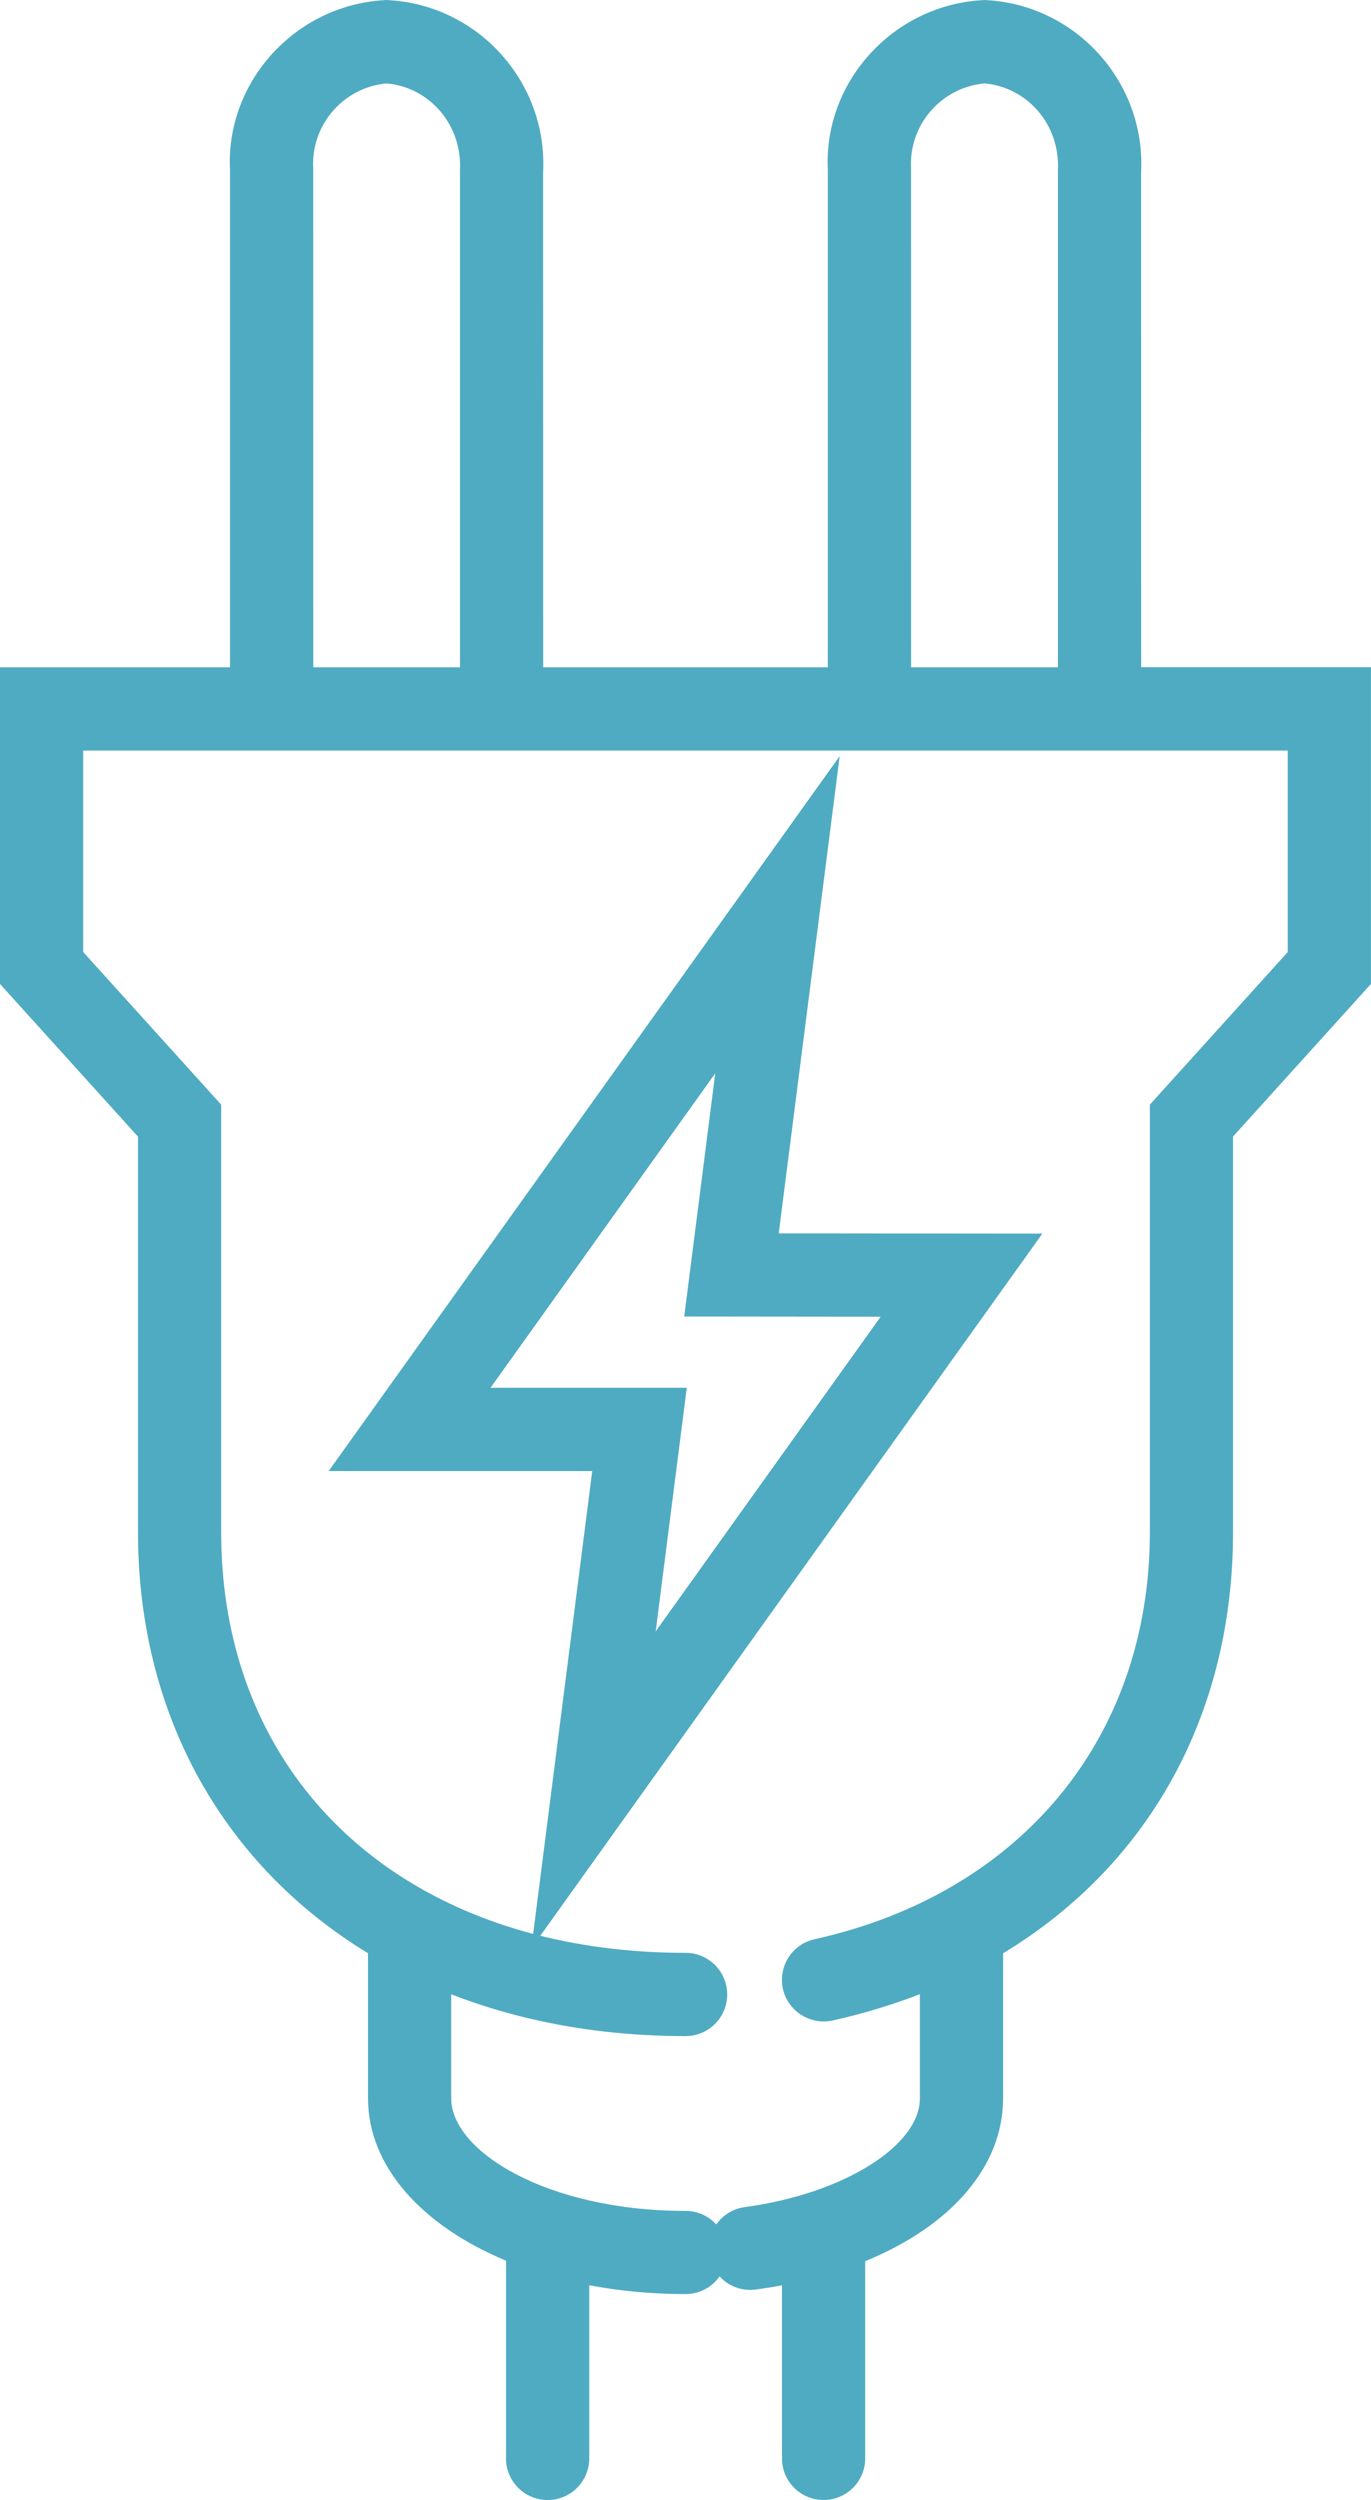
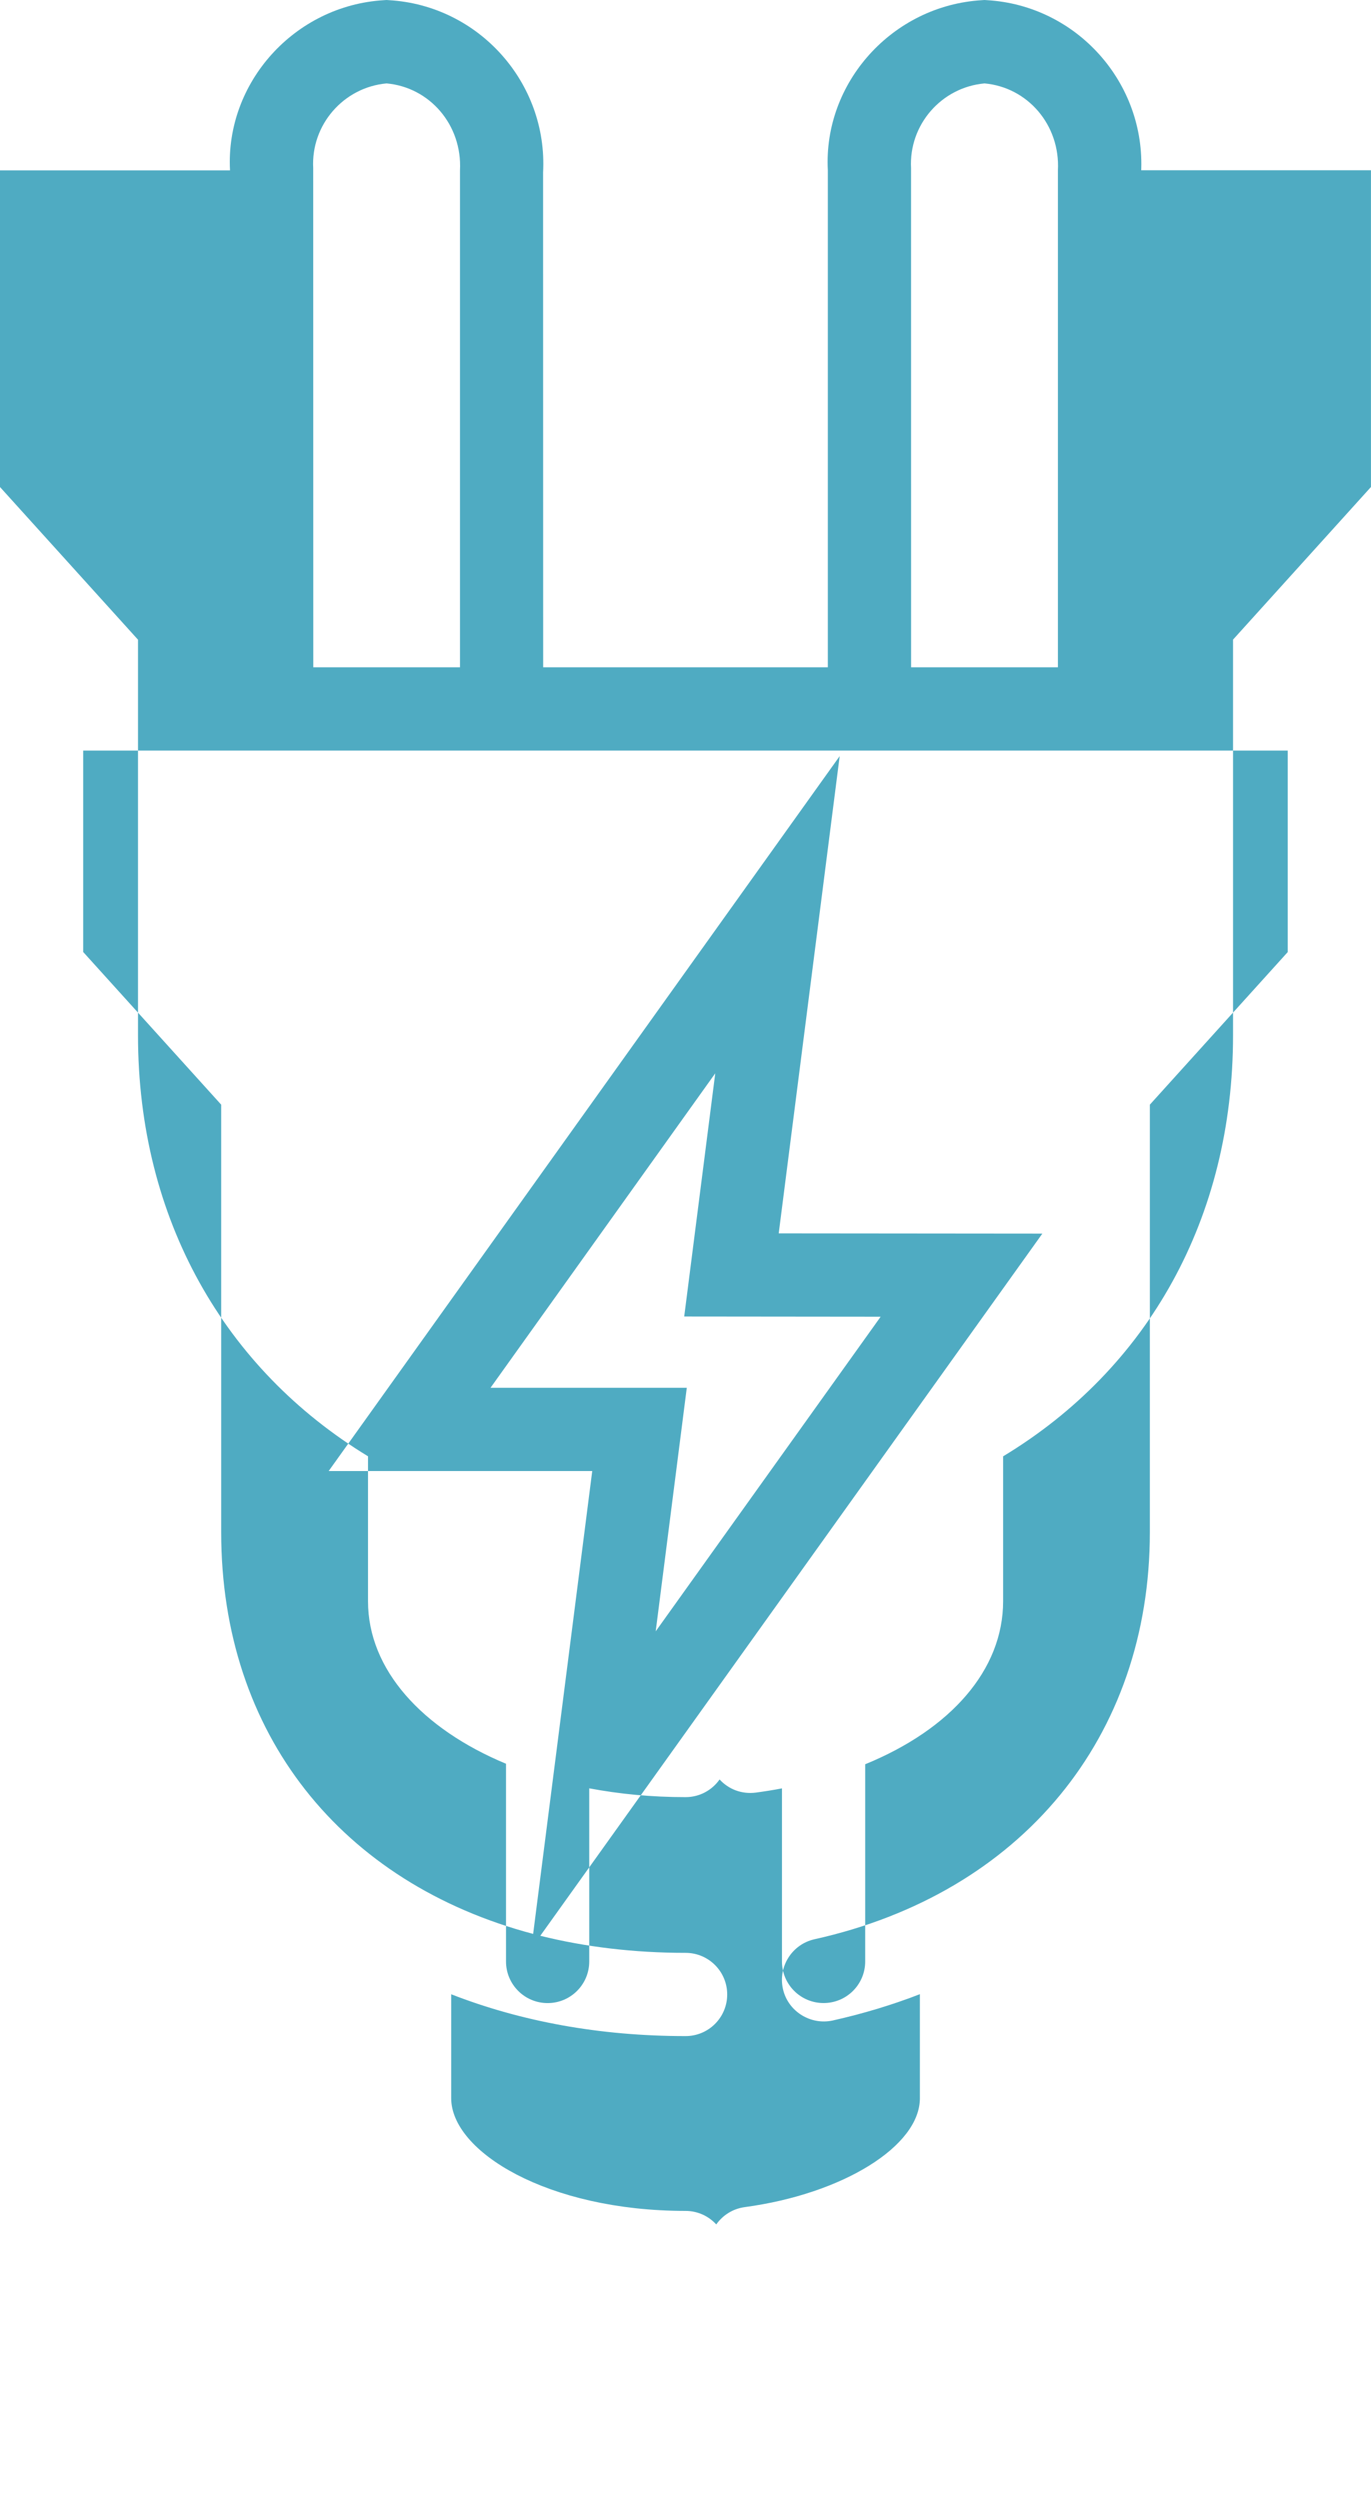
<svg xmlns="http://www.w3.org/2000/svg" id="Layer_1" viewBox="0 0 32.944 60.066">
  <defs>
    <style>.cls-1{fill:#4fabc2;}</style>
  </defs>
-   <path class="cls-1" d="M27.421,16.032l-.001-11.886C27.534,1.989,25.873.13,23.716.004l-.059-.004-.059.004c-2.157.127-3.819,1.985-3.706,4.089v11.939h-6.84l-.002-11.886C13.166,1.989,11.504.13,9.347.004l-.059-.004-.059.004c-2.156.127-3.815,1.986-3.702,4.089v11.939H0v7.608l3.316,3.668v9.502c0,4.428,2.088,8.026,5.527,10.117v3.482c0,1.645,1.301,3.066,3.316,3.905v4.75c0,.553.448,1,1,1s1-.447,1-1v-4.16c.728.138,1.504.212,2.315.212.338,0,.637-.168.817-.425.214.233.526.36.872.316.213-.029.423-.062.627-.102v4.158c0,.553.447,1,1,1s1-.447,1-1v-4.737c2.054-.84,3.314-2.267,3.314-3.917v-3.481c3.486-2.106,5.525-5.72,5.525-10.119v-9.503l3.314-3.667v-7.61h-5.523ZM23.657,2.004c1.033.092,1.82.994,1.764,2.089v11.939h-3.528l-.001-11.992c-.056-1.043.731-1.944,1.766-2.036ZM9.289,2.004c1.033.092,1.82.994,1.764,2.089v11.939h-3.525l-.002-11.992c-.056-1.042.73-1.943,1.763-2.036ZM30.944,22.873l-3.314,3.667v10.273c0,4.926-3.087,8.673-8.057,9.778-.539.12-.879.654-.76,1.193.121.541.662.874,1.193.76.734-.164,1.435-.376,2.098-.633v2.501c0,1.148-1.849,2.297-4.209,2.615-.287.039-.529.196-.684.416-.183-.2-.446-.325-.738-.325-3.318,0-5.631-1.427-5.631-2.707v-2.498c1.673.652,3.57,1.005,5.632,1.005.552,0,1-.447,1-1s-.448-1-1-1c-1.245,0-2.413-.142-3.491-.41l12.064-16.87-6.335-.006,1.465-11.466-12.279,17.176h6.333l-1.42,11.121c-4.601-1.218-7.496-4.794-7.496-9.651v-10.272l-3.316-3.668v-4.839h28.944v4.84ZM11.787,33.342l5.4-7.555-.746,5.843,4.72.005-5.405,7.558.747-5.851h-4.716Z" />
+   <path class="cls-1" d="M27.421,16.032l-.001-11.886C27.534,1.989,25.873.13,23.716.004l-.059-.004-.059.004c-2.157.127-3.819,1.985-3.706,4.089v11.939h-6.84l-.002-11.886C13.166,1.989,11.504.13,9.347.004l-.059-.004-.059.004c-2.156.127-3.815,1.986-3.702,4.089H0v7.608l3.316,3.668v9.502c0,4.428,2.088,8.026,5.527,10.117v3.482c0,1.645,1.301,3.066,3.316,3.905v4.75c0,.553.448,1,1,1s1-.447,1-1v-4.16c.728.138,1.504.212,2.315.212.338,0,.637-.168.817-.425.214.233.526.36.872.316.213-.029.423-.062.627-.102v4.158c0,.553.447,1,1,1s1-.447,1-1v-4.737c2.054-.84,3.314-2.267,3.314-3.917v-3.481c3.486-2.106,5.525-5.72,5.525-10.119v-9.503l3.314-3.667v-7.61h-5.523ZM23.657,2.004c1.033.092,1.82.994,1.764,2.089v11.939h-3.528l-.001-11.992c-.056-1.043.731-1.944,1.766-2.036ZM9.289,2.004c1.033.092,1.82.994,1.764,2.089v11.939h-3.525l-.002-11.992c-.056-1.042.73-1.943,1.763-2.036ZM30.944,22.873l-3.314,3.667v10.273c0,4.926-3.087,8.673-8.057,9.778-.539.12-.879.654-.76,1.193.121.541.662.874,1.193.76.734-.164,1.435-.376,2.098-.633v2.501c0,1.148-1.849,2.297-4.209,2.615-.287.039-.529.196-.684.416-.183-.2-.446-.325-.738-.325-3.318,0-5.631-1.427-5.631-2.707v-2.498c1.673.652,3.57,1.005,5.632,1.005.552,0,1-.447,1-1s-.448-1-1-1c-1.245,0-2.413-.142-3.491-.41l12.064-16.87-6.335-.006,1.465-11.466-12.279,17.176h6.333l-1.42,11.121c-4.601-1.218-7.496-4.794-7.496-9.651v-10.272l-3.316-3.668v-4.839h28.944v4.84ZM11.787,33.342l5.4-7.555-.746,5.843,4.72.005-5.405,7.558.747-5.851h-4.716Z" />
</svg>